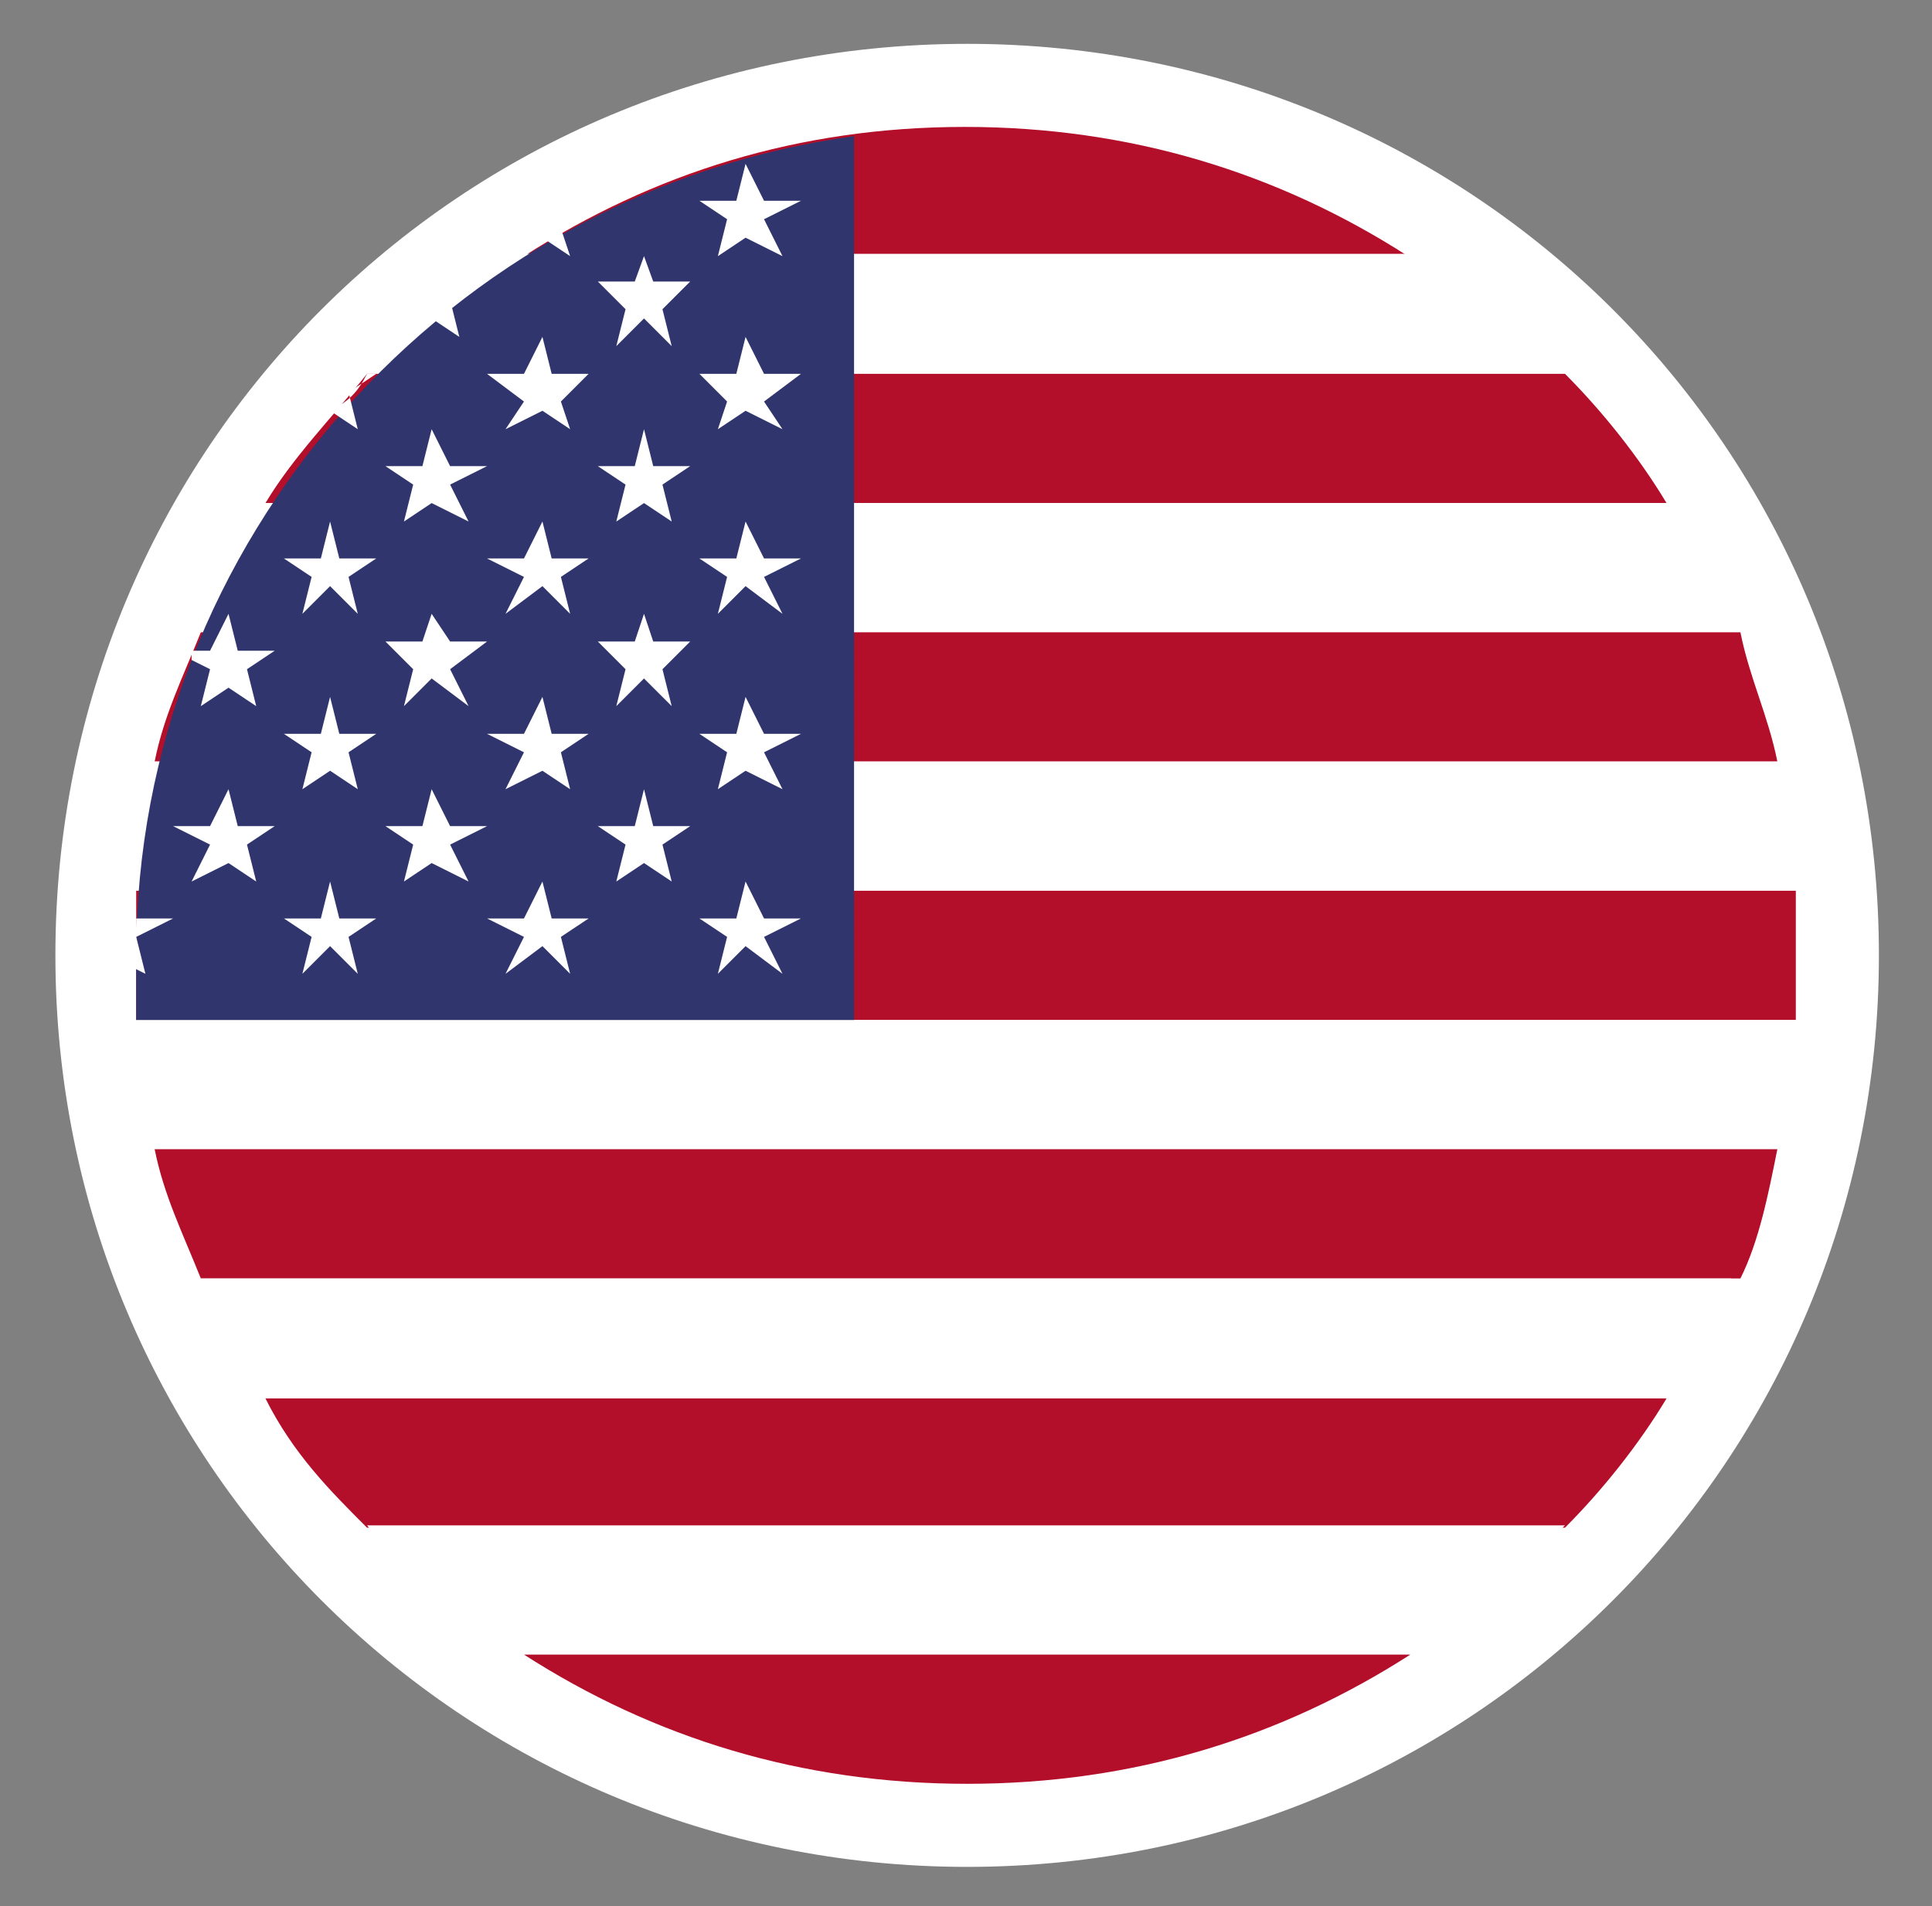
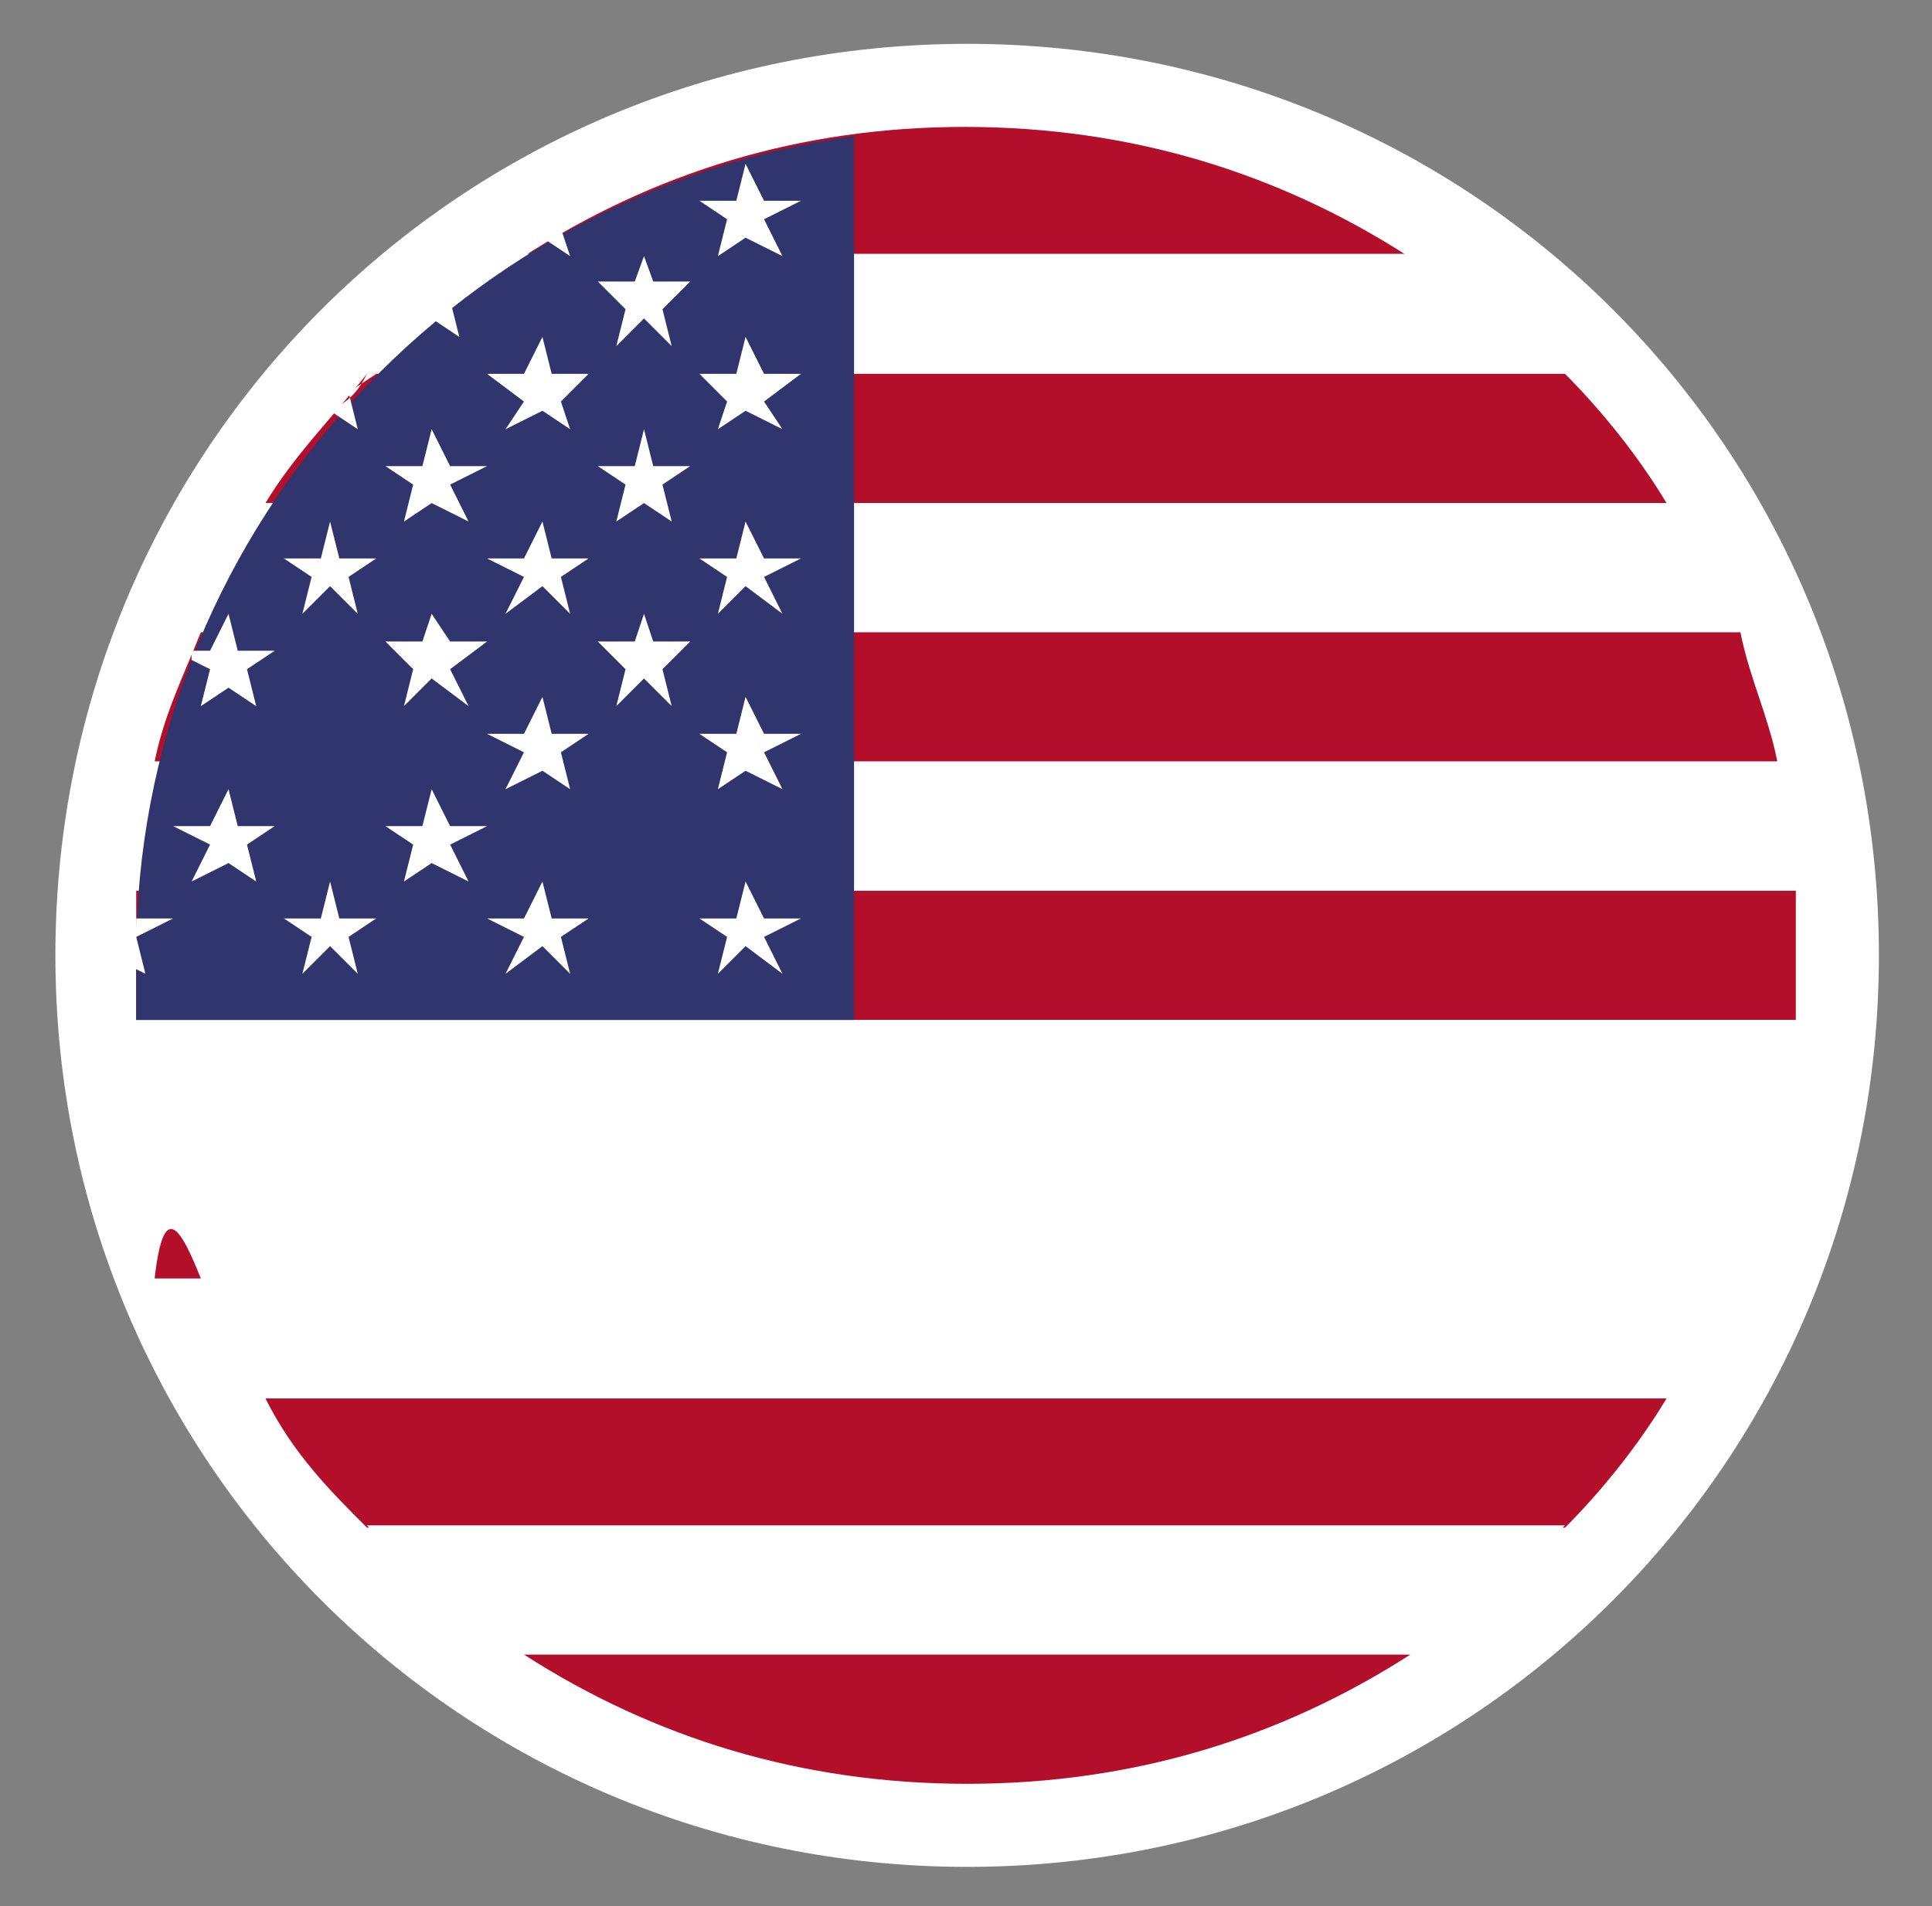
<svg xmlns="http://www.w3.org/2000/svg" version="1.1" id="Laag_1" x="0px" y="0px" viewBox="0 0 83.7 82.6" style="enable-background:new 0 0 83.7 82.6;" xml:space="preserve">
  <rect x="0" y="0" width="83.7" height="82.6" fill="#808080" stroke="none" />
  <style type="text/css">
	.st0{fill-rule:evenodd;clip-rule:evenodd;fill:#FFFFFF;}
	.st1{fill-rule:evenodd;clip-rule:evenodd;fill:#B30E2A;}
	.st2{fill-rule:evenodd;clip-rule:evenodd;fill:#30356E;}
</style>
  <g>
    <g>
      <path class="st0" d="M41.9,1.9c-22,0-39.5,17.6-39.5,39.5s17.6,39.5,39.5,39.5s39.5-17.6,39.5-39.5C81.4,19.4,63.8,1.9,41.9,1.9z" />
      <g>
        <path class="st1" d="M22.7,11.1h38.3c-5.6-3.6-12-5.6-19.2-5.6S28.3,7.5,22.7,11.1z" />
        <path class="st0" d="M15.9,16.6h51.9c-2-2-4.4-4-6.8-5.6H22.7C20.3,12.6,17.9,14.2,15.9,16.6z" />
        <path class="st1" d="M11.5,21.8h60.7c-1.2-2-2.8-4-4.4-5.6H15.9C14.3,18.2,12.7,19.8,11.5,21.8z" />
        <path class="st0" d="M8.7,27.4h66.7c-0.8-2-1.6-3.6-2.8-5.6H11.5C10.3,23.8,9.5,25.4,8.7,27.4z" />
        <path class="st1" d="M6.7,33H77c-0.4-2-1.2-3.6-1.6-5.6H8.7C7.9,29.4,7.1,31,6.7,33z" />
        <path class="st0" d="M5.9,38.6h71.9c0-2-0.4-3.6-0.8-5.6H6.7C6.3,35,5.9,36.6,5.9,38.6z" />
        <path class="st1" d="M5.9,44.2h71.9c0-0.8,0-2,0-2.8s0-2,0-2.8H5.9c0,0.8,0,2,0,2.8S5.9,43.4,5.9,44.2z" />
        <path class="st0" d="M6.7,49.8H77c0.4-2,0.8-3.6,0.8-5.6H5.9C5.9,46.2,6.3,47.8,6.7,49.8z" />
-         <path class="st1" d="M8.7,55.4h66.7c0.8-1.6,1.2-3.6,1.6-5.6H6.7C7.1,51.8,7.9,53.4,8.7,55.4z" />
-         <path class="st0" d="M11.5,61h60.7c1.2-1.6,2-3.6,2.8-5.6H8.7C9.5,57.4,10.3,59,11.5,61z" />
+         <path class="st1" d="M8.7,55.4h66.7H6.7C7.1,51.8,7.9,53.4,8.7,55.4z" />
        <path class="st1" d="M15.9,66.2h51.9c1.6-1.6,3.2-3.6,4.4-5.6H11.5C12.7,63,14.3,64.6,15.9,66.2z" />
        <path class="st0" d="M22.7,71.7h38.3c2.4-1.6,4.8-3.6,6.8-5.6H15.9C17.9,68.6,20.3,70.1,22.7,71.7z" />
        <path class="st1" d="M61.1,71.7H22.7c5.6,3.6,12,5.6,19.2,5.6S55.5,75.3,61.1,71.7z" />
        <path class="st2" d="M5.9,44.2h31.1V5.9C19.5,8.3,5.9,23.4,5.9,41.4C5.9,42.2,5.9,43.4,5.9,44.2z" />
        <g>
          <g>
            <polygon class="st0" points="32.3,7.1 33.1,8.7 34.7,8.7 33.1,9.5 33.9,11.1 32.3,10.3 31.1,11.1 31.5,9.5 30.3,8.7 31.9,8.7             " />
            <path class="st0" d="M24.3,9.9l0.4,1.2l-1.2-0.8C23.9,10.3,24.3,9.9,24.3,9.9z" />
          </g>
          <g>
            <polygon class="st0" points="32.3,38.2 33.1,39.8 34.7,39.8 33.1,40.6 33.9,42.2 32.3,41 31.1,42.2 31.5,40.6 30.3,39.8        31.9,39.8      " />
            <path class="st0" d="M5.9,39.8h1.6l-1.6,0.8l0.4,1.6l-0.8-0.4c0,0,0,0,0-0.4C5.9,41,5.9,40.2,5.9,39.8z" />
            <polygon class="st0" points="14.3,38.2 14.7,39.8 16.3,39.8 15.1,40.6 15.5,42.2 14.3,41 13.1,42.2 13.5,40.6 12.3,39.8        13.9,39.8      " />
            <polygon class="st0" points="23.5,38.2 23.9,39.8 25.5,39.8 24.3,40.6 24.7,42.2 23.5,41 21.9,42.2 22.7,40.6 21.1,39.8        22.7,39.8      " />
          </g>
          <g>
            <polygon class="st0" points="32.3,30.2 33.1,31.8 34.7,31.8 33.1,32.6 33.9,34.2 32.3,33.4 31.1,34.2 31.5,32.6 30.3,31.8        31.9,31.8      " />
            <path class="st0" d="M7.1,31.8L7.1,31.8L7.1,31.8C7.1,32.2,7.1,31.8,7.1,31.8L7.1,31.8z M6.3,34.2L6.3,34.2L6.3,34.2L6.3,34.2z       " />
-             <polygon class="st0" points="14.3,30.2 14.7,31.8 16.3,31.8 15.1,32.6 15.5,34.2 14.3,33.4 13.1,34.2 13.5,32.6 12.3,31.8        13.9,31.8      " />
            <polygon class="st0" points="23.5,30.2 23.9,31.8 25.5,31.8 24.3,32.6 24.7,34.2 23.5,33.4 21.9,34.2 22.7,32.6 21.1,31.8        22.7,31.8      " />
          </g>
          <g>
            <polygon class="st0" points="32.3,22.6 33.1,24.2 34.7,24.2 33.1,25 33.9,26.6 32.3,25.4 31.1,26.6 31.5,25 30.3,24.2        31.9,24.2      " />
            <polygon class="st0" points="14.3,22.6 14.7,24.2 16.3,24.2 15.1,25 15.5,26.6 14.3,25.4 13.1,26.6 13.5,25 12.3,24.2        13.9,24.2      " />
            <polygon class="st0" points="23.5,22.6 23.9,24.2 25.5,24.2 24.3,25 24.7,26.6 23.5,25.4 21.9,26.6 22.7,25 21.1,24.2        22.7,24.2      " />
          </g>
          <g>
            <polygon class="st0" points="32.3,14.6 33.1,16.2 34.7,16.2 33.1,17.4 33.9,18.6 32.3,17.8 31.1,18.6 31.5,17.4 30.3,16.2        31.9,16.2      " />
            <path class="st0" d="M15.9,16.2h0.4L15.1,17l0.4,1.6l-1.2-0.8C15.1,17.4,15.5,17,15.9,16.2z" />
            <polygon class="st0" points="23.5,14.6 23.9,16.2 25.5,16.2 24.3,17.4 24.7,18.6 23.5,17.8 21.9,18.6 22.7,17.4 21.1,16.2        22.7,16.2      " />
          </g>
          <g>
            <path class="st0" d="M20.3,12.2h0.4L19.5,13l0.4,1.6l-1.2-0.8l-1.2,0.8l0,0C18.3,13.8,19.5,13,20.3,12.2z" />
            <polygon class="st0" points="27.9,11.1 28.3,12.2 29.9,12.2 28.7,13.4 29.1,15 27.9,13.8 26.7,15 27.1,13.4 25.9,12.2        27.5,12.2      " />
          </g>
          <g>
            <polygon class="st0" points="9.9,34.2 10.3,35.8 11.9,35.8 10.7,36.6 11.1,38.2 9.9,37.4 8.3,38.2 9.1,36.6 7.5,35.8 9.1,35.8             " />
            <polygon class="st0" points="18.7,34.2 19.5,35.8 21.1,35.8 19.5,36.6 20.3,38.2 18.7,37.4 17.5,38.2 17.9,36.6 16.7,35.8        18.3,35.8      " />
-             <polygon class="st0" points="27.9,34.2 28.3,35.8 29.9,35.8 28.7,36.6 29.1,38.2 27.9,37.4 26.7,38.2 27.1,36.6 25.9,35.8        27.5,35.8      " />
          </g>
          <g>
            <path class="st0" d="M9.9,26.6l0.4,1.6h1.6L10.7,29l0.4,1.6l-1.2-0.8l-1.2,0.8L9.1,29l-0.8-0.4v-0.4h0.8L9.9,26.6z" />
            <polygon class="st0" points="18.7,26.6 19.5,27.8 21.1,27.8 19.5,29 20.3,30.6 18.7,29.4 17.5,30.6 17.9,29 16.7,27.8        18.3,27.8      " />
            <polygon class="st0" points="27.9,26.6 28.3,27.8 29.9,27.8 28.7,29 29.1,30.6 27.9,29.4 26.7,30.6 27.1,29 25.9,27.8        27.5,27.8      " />
          </g>
          <g>
            <path class="st0" d="M11.1,22.6L11.1,22.6L11.1,22.6z" />
            <polygon class="st0" points="18.7,18.6 19.5,20.2 21.1,20.2 19.5,21 20.3,22.6 18.7,21.8 17.5,22.6 17.9,21 16.7,20.2        18.3,20.2      " />
            <polygon class="st0" points="27.9,18.6 28.3,20.2 29.9,20.2 28.7,21 29.1,22.6 27.9,21.8 26.7,22.6 27.1,21 25.9,20.2        27.5,20.2      " />
          </g>
        </g>
      </g>
    </g>
  </g>
</svg>